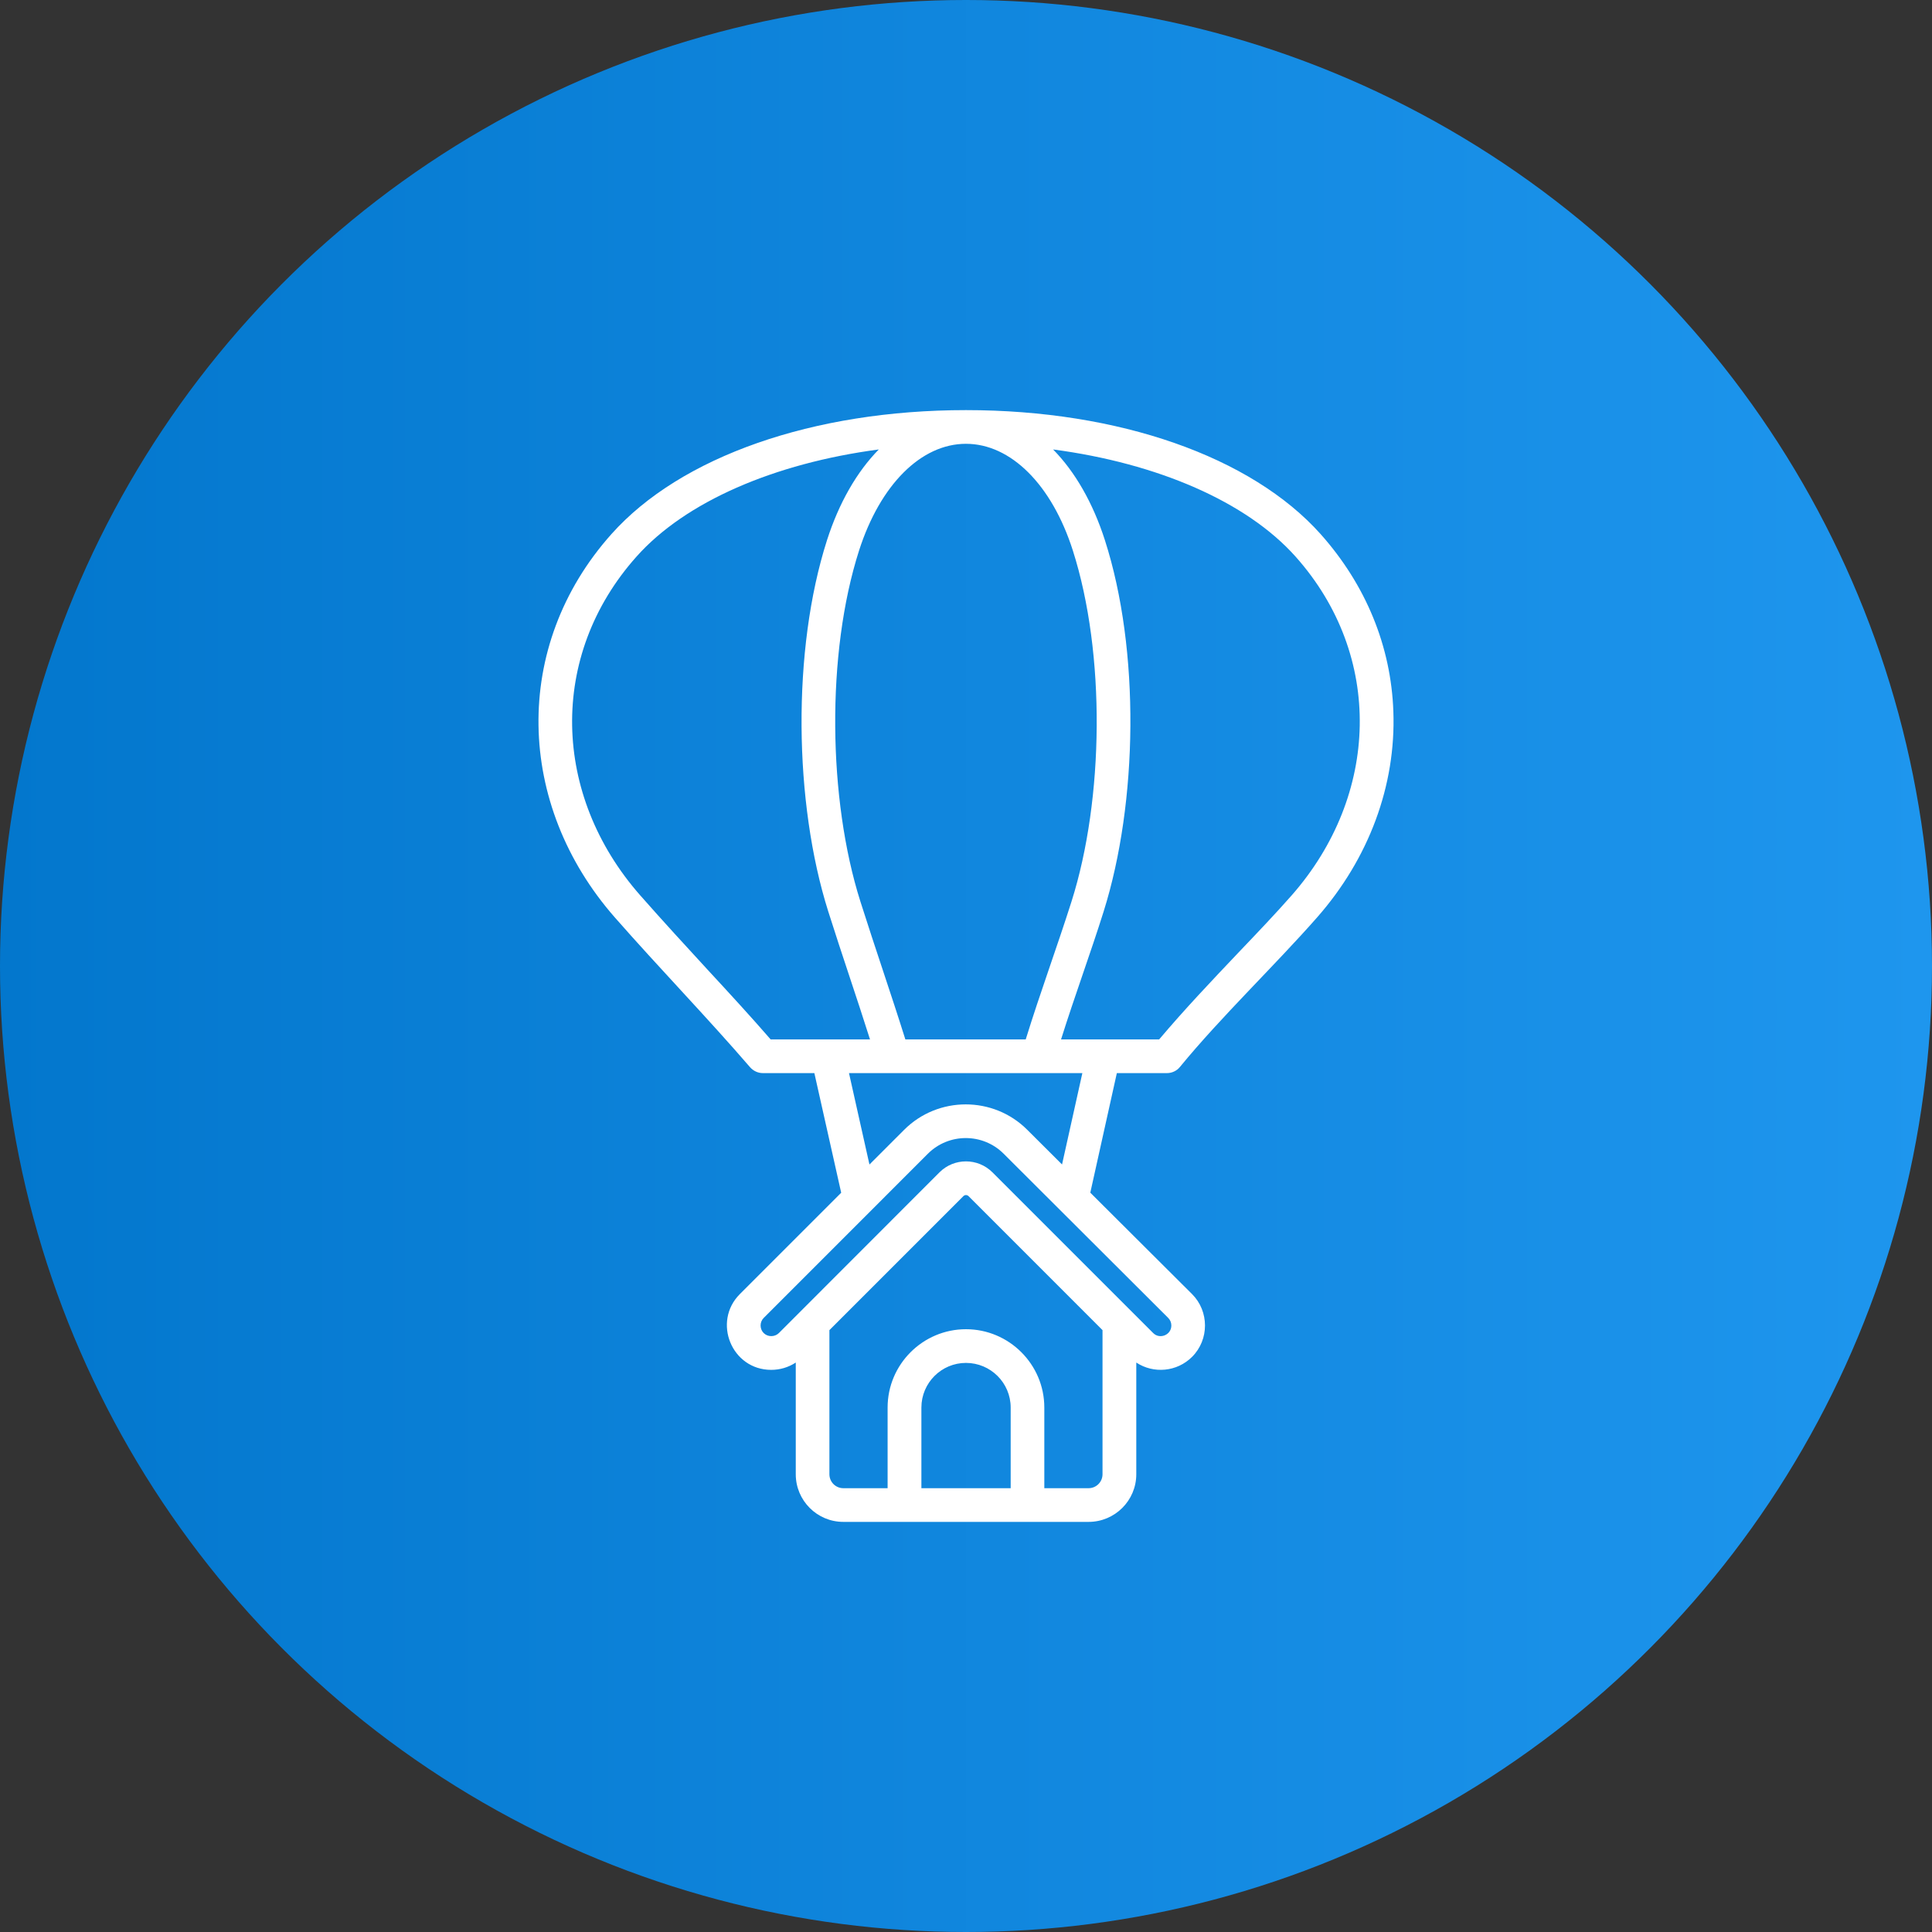
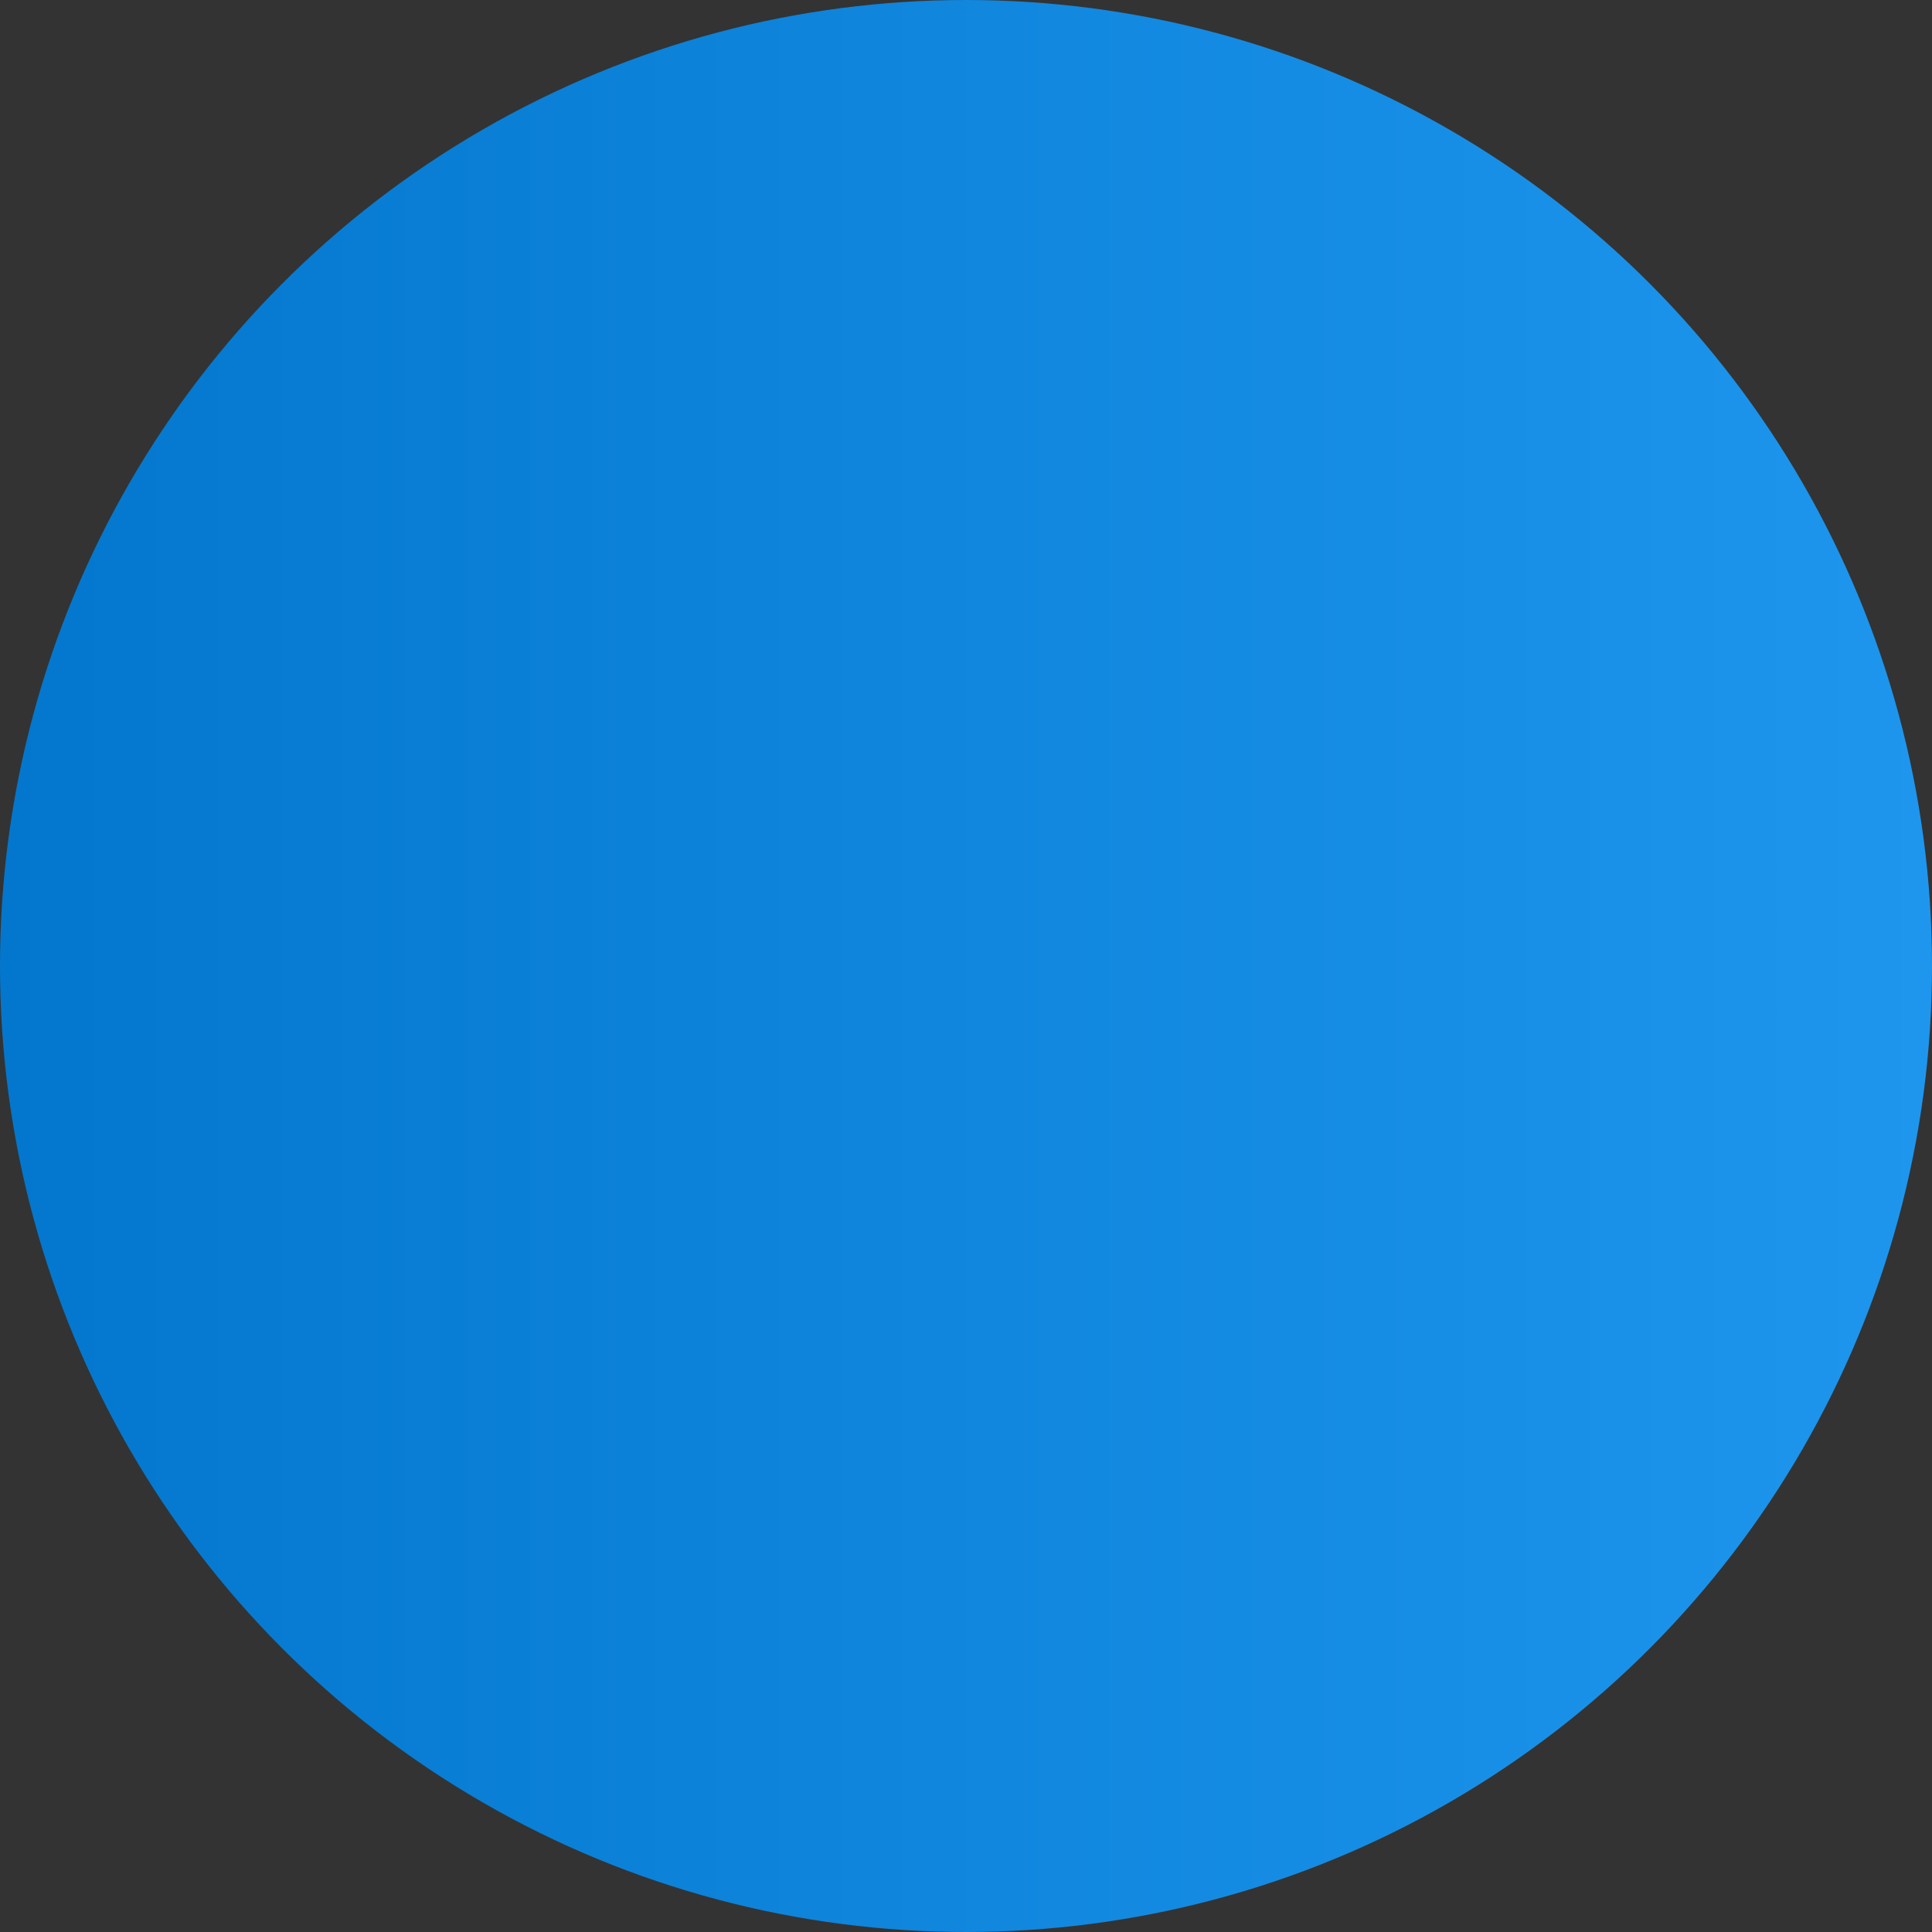
<svg xmlns="http://www.w3.org/2000/svg" width="80" height="80" viewBox="0 0 80 80" fill="none">
  <rect x="0" y="0" width="80" height="80" fill="#333333" stroke="none" />
  <g clip-path="url(#clip0_13304_5506)">
    <circle cx="40" cy="40" r="40" fill="url(#paint0_linear_13304_5506)" />
-     <path fill-rule="evenodd" clip-rule="evenodd" d="M53.487 37.073C52.841 37.808 52.088 38.599 51.289 39.436C50.19 40.594 49.055 41.788 47.998 43.04H43.936C44.494 41.262 45.163 39.451 45.699 37.744C47.119 33.227 47.215 26.922 45.752 22.369C45.258 20.828 44.518 19.537 43.607 18.611C47.939 19.184 51.618 20.776 53.646 23.047C57.312 27.158 57.12 32.937 53.487 37.073ZM43.977 48.218L42.537 46.783C41.133 45.378 38.84 45.38 37.436 46.786L36.002 48.22L35.155 44.435H44.818L43.977 48.218ZM48.503 54.886C48.503 54.766 48.456 54.656 48.374 54.573L41.556 47.77C40.692 46.909 39.287 46.91 38.423 47.772L31.623 54.573C31.452 54.742 31.452 55.029 31.623 55.199C31.793 55.369 32.081 55.368 32.252 55.199L38.905 48.541C39.509 47.94 40.487 47.94 41.092 48.541L47.751 55.199C48.018 55.47 48.503 55.284 48.503 54.886ZM45.076 61.623H43.243V58.283C43.243 56.495 41.785 55.04 39.998 55.04C38.212 55.04 36.754 56.495 36.754 58.283V61.623H34.92C34.603 61.623 34.344 61.365 34.344 61.047V55.078L39.893 49.528C39.95 49.471 40.047 49.471 40.104 49.528L45.653 55.078V61.047C45.652 61.365 45.394 61.623 45.076 61.623ZM41.85 61.623V58.283C41.85 57.264 41.021 56.435 39.998 56.435C38.981 56.435 38.153 57.264 38.153 58.283V61.623H41.85ZM29.295 40.148C28.396 39.17 27.467 38.161 26.509 37.073C22.867 32.934 22.687 27.16 26.357 23.047C28.378 20.776 32.058 19.184 36.389 18.611C35.478 19.537 34.738 20.828 34.244 22.369C32.79 26.915 32.872 33.236 34.297 37.744C34.882 39.593 35.467 41.273 36.025 43.04H31.911C31.111 42.118 30.23 41.158 29.295 40.148ZM42.473 43.04C43.078 41.084 43.784 39.176 44.371 37.323C45.712 33.092 45.788 27.066 44.424 22.795C43.554 20.07 41.856 18.377 39.998 18.377C38.141 18.377 36.448 20.07 35.572 22.795C34.206 27.059 34.287 33.099 35.625 37.323C36.25 39.295 36.896 41.15 37.489 43.04H42.473ZM57.696 29.463C57.602 26.757 56.555 24.218 54.686 22.118C51.812 18.902 46.322 16.982 39.998 16.982C33.674 16.982 28.184 18.902 25.316 22.118C21.176 26.758 21.36 33.322 25.463 37.994C27.324 40.113 29.306 42.157 31.058 44.191C31.194 44.346 31.388 44.435 31.587 44.435H33.721L34.832 49.389L30.635 53.586C29.491 54.731 30.293 56.723 31.934 56.723C32.293 56.723 32.645 56.621 32.951 56.42V61.047C32.951 62.134 33.833 63.018 34.92 63.018H45.076C46.164 63.018 47.051 62.134 47.051 61.047V56.42C47.762 56.89 48.732 56.812 49.361 56.185C50.075 55.473 50.074 54.298 49.361 53.586L45.147 49.386L46.246 44.435H48.321C48.526 44.435 48.726 44.343 48.856 44.183C50.57 42.093 52.786 39.981 54.533 37.994C56.684 35.551 57.807 32.521 57.696 29.463Z" fill="white" />
  </g>
  <defs>
    <linearGradient id="paint0_linear_13304_5506" x1="0" y1="0" x2="80" y2="0" gradientUnits="userSpaceOnUse">
      <stop stop-color="#0377CD" />
      <stop offset="1" stop-color="#1E96EE" />
    </linearGradient>
    <clipPath id="clip0_13304_5506">
      <rect width="80" height="80" fill="white" />
    </clipPath>
  </defs>
</svg>